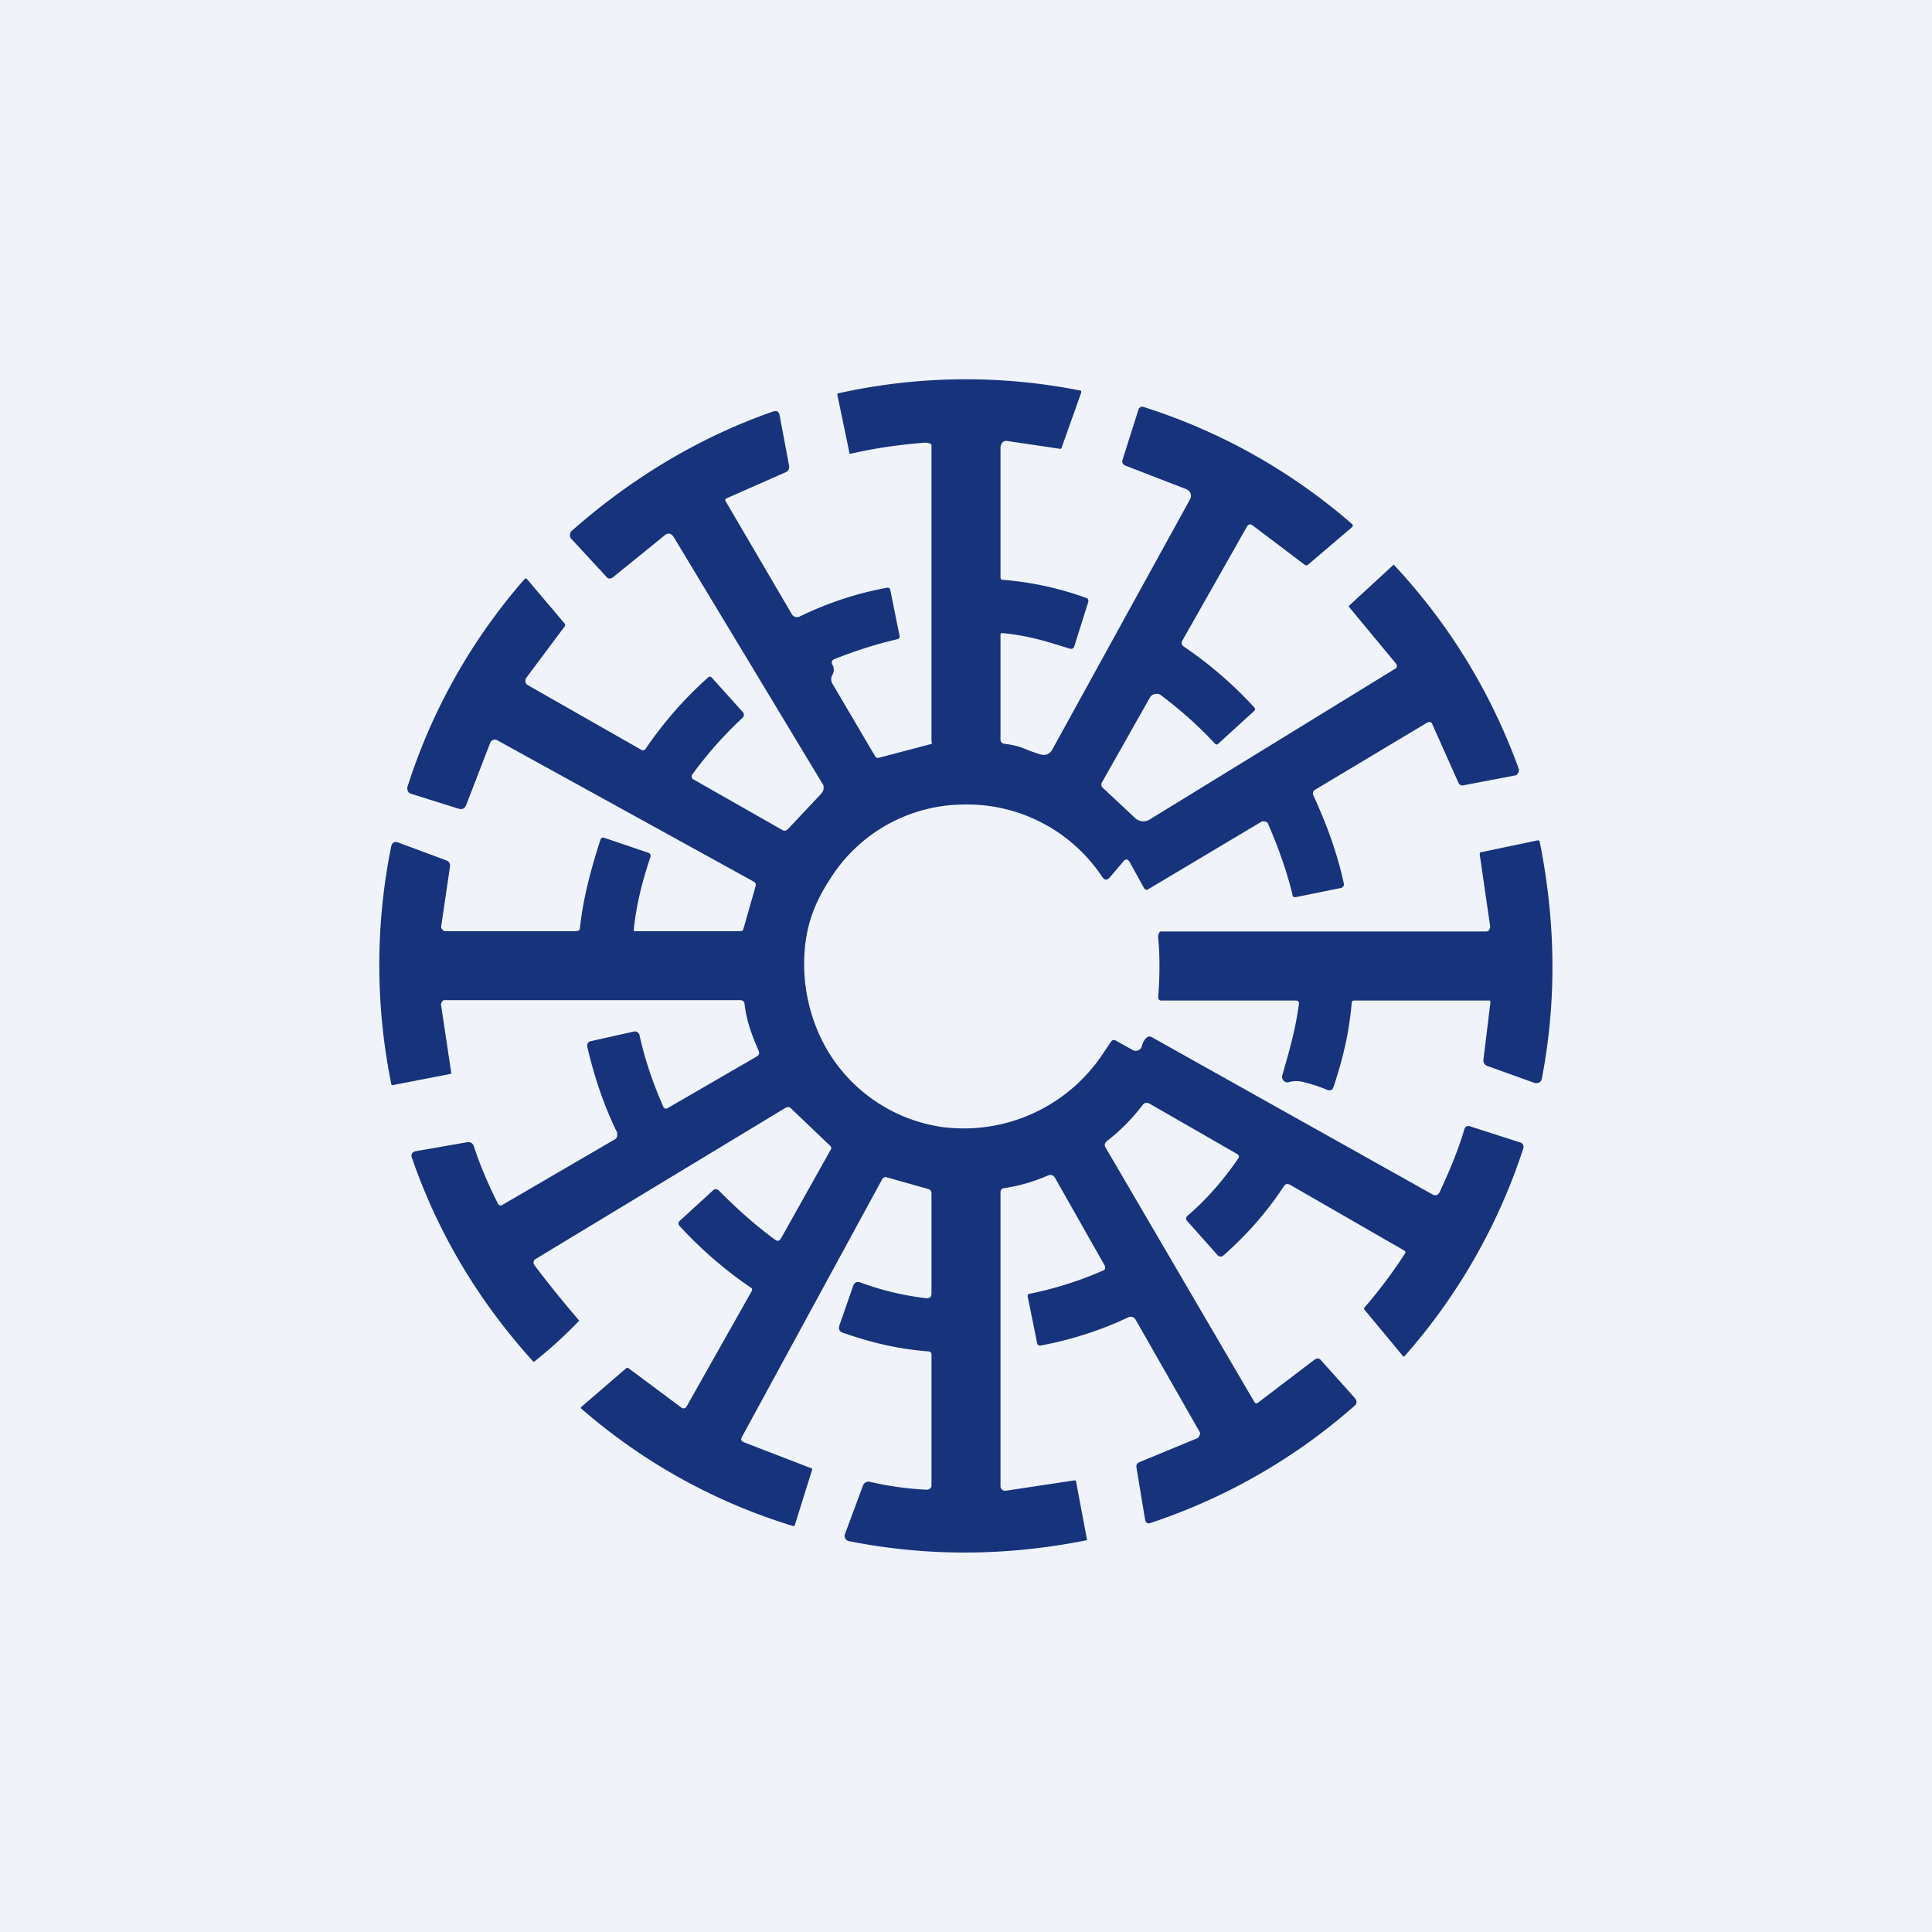
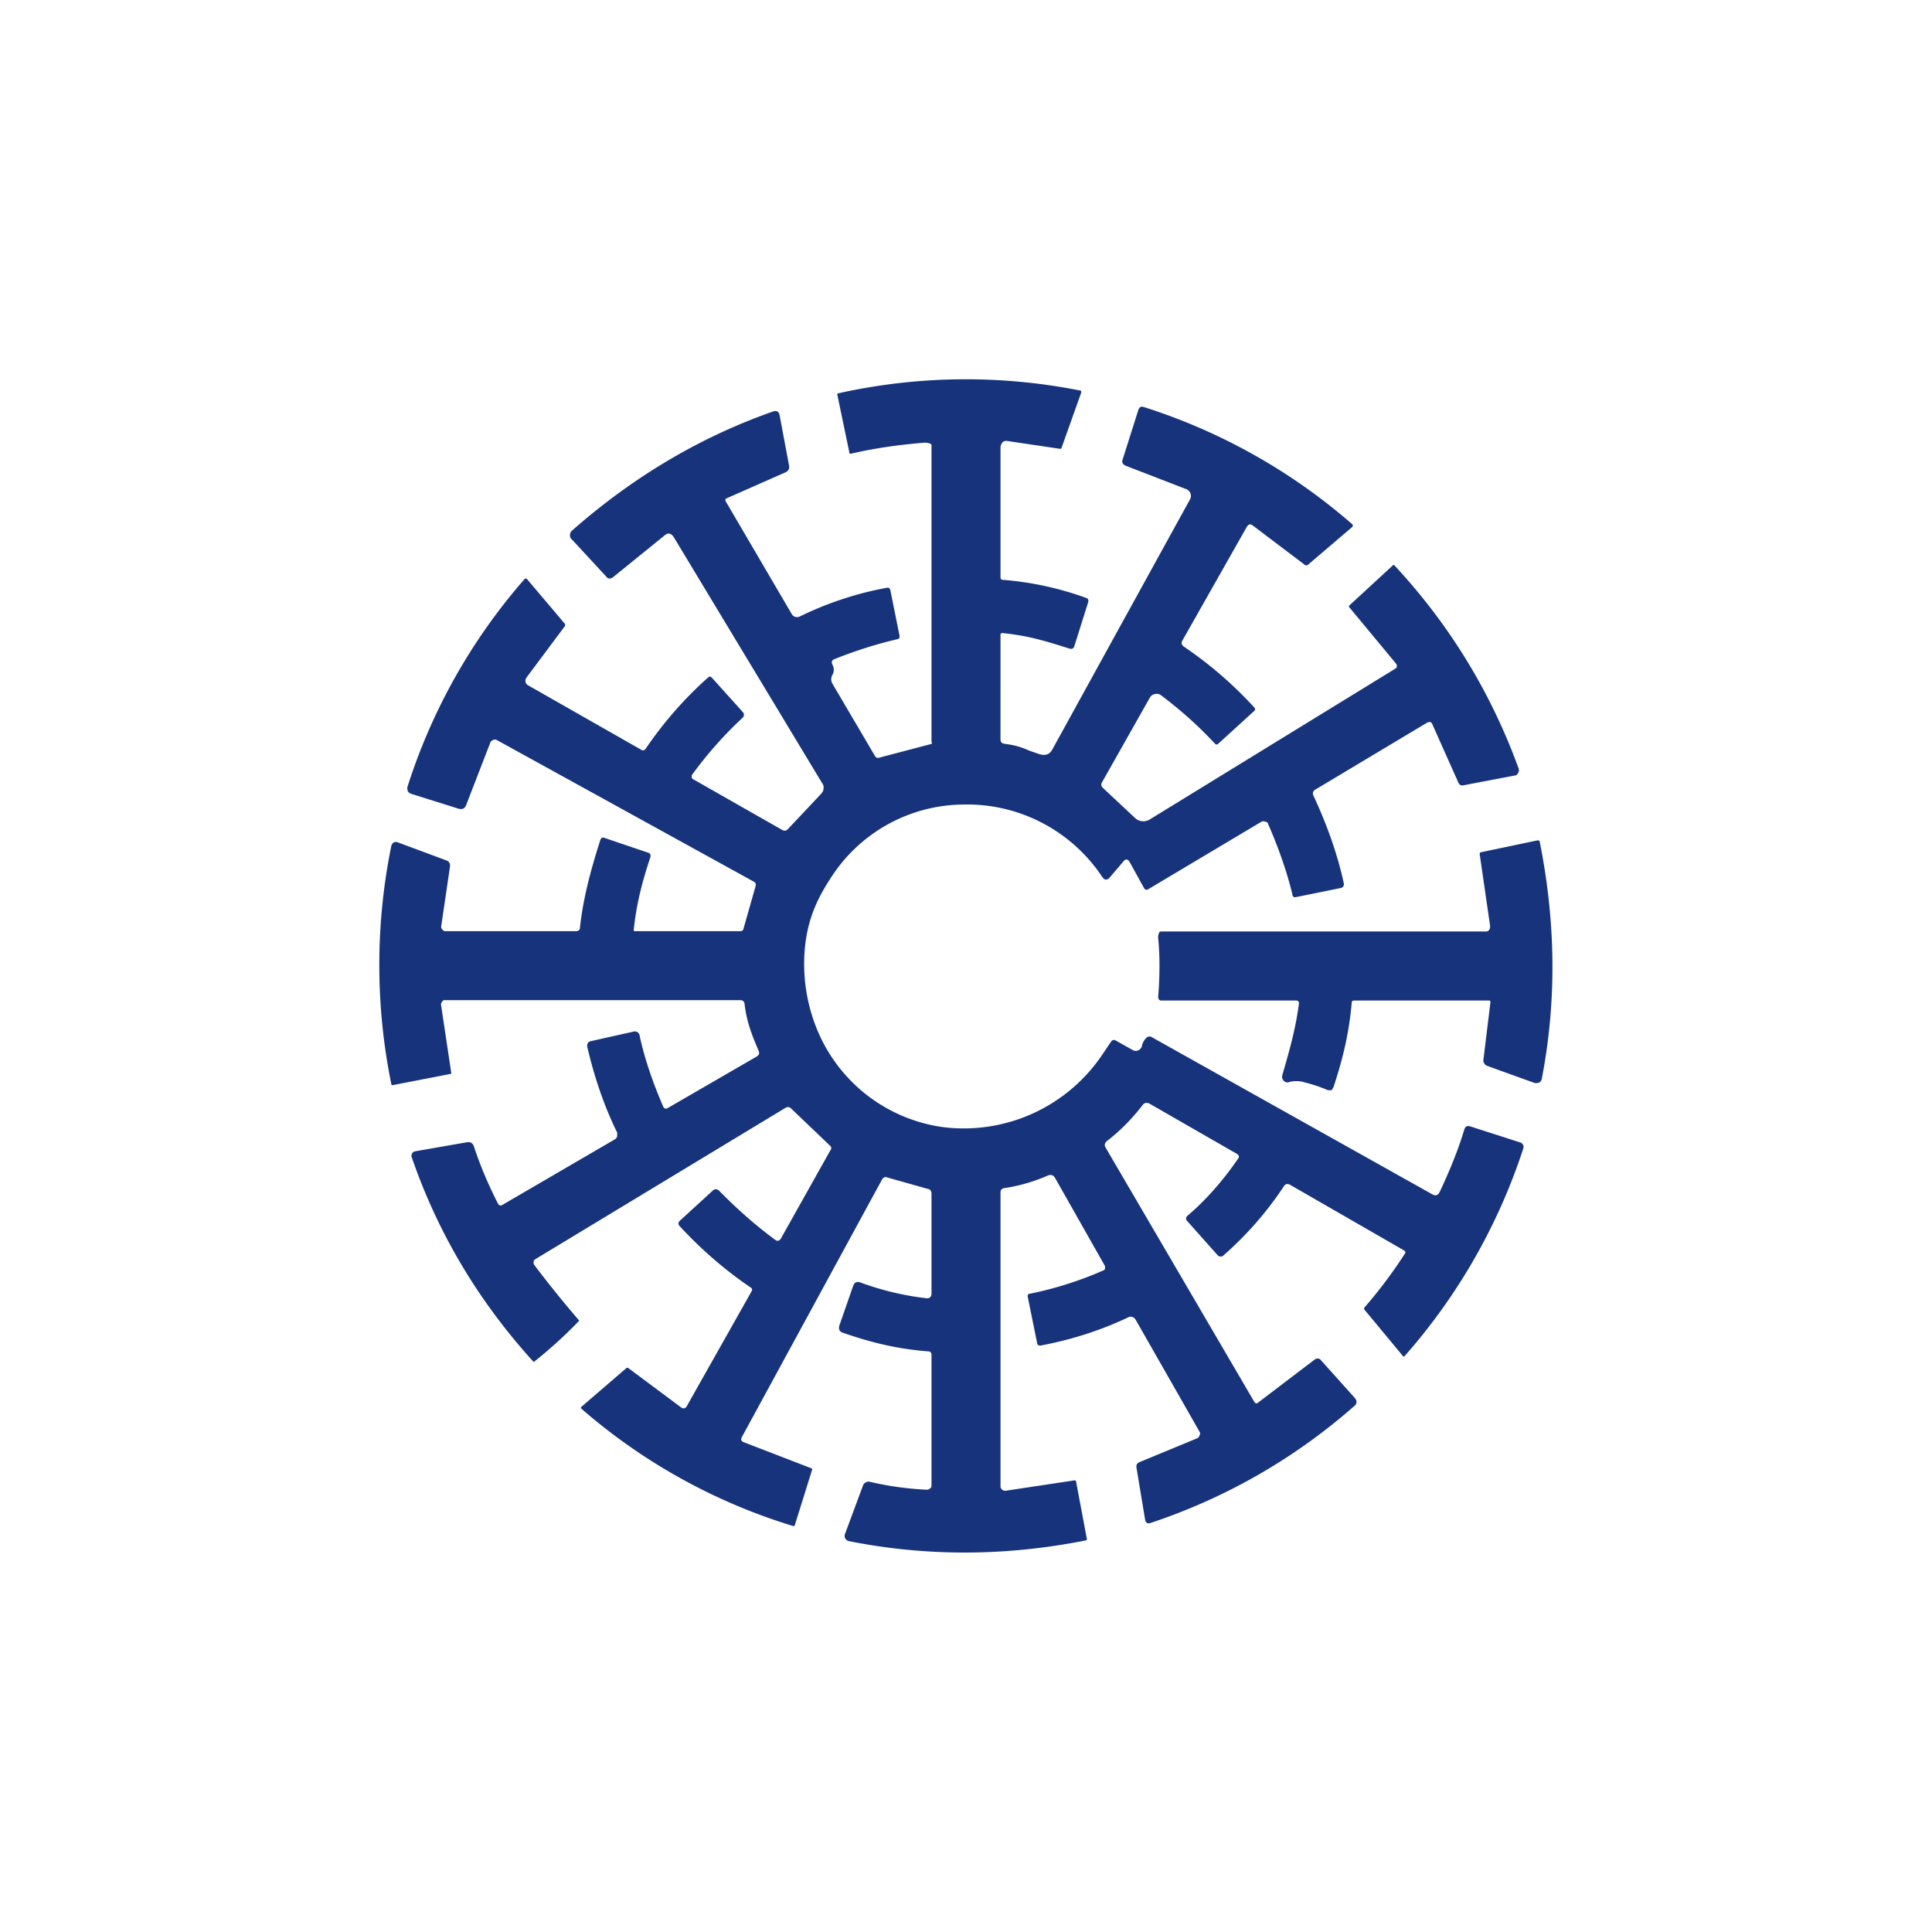
<svg xmlns="http://www.w3.org/2000/svg" width="56" height="56" viewBox="0 0 56 56">
-   <path fill="#F0F3FA" d="M0 0h56v56H0z" />
  <path d="M27 34.61v2.88c0 .1-.05.15-.15.14a8.32 8.32 0 0 1-1.92-.46c-.1-.03-.16 0-.2.1l-.4 1.15c-.03.1 0 .18.1.21.84.29 1.58.47 2.47.54.07 0 .1.04.1.1v3.77c0 .04 0 .08-.04.1a.14.14 0 0 1-.1.04 9.1 9.1 0 0 1-1.65-.23.16.16 0 0 0-.12.02.17.17 0 0 0-.08.1l-.52 1.4a.15.15 0 0 0 .01.12c.02.04.06.07.1.08 2.27.45 4.55.44 6.87-.02.03 0 .04-.02.03-.06l-.31-1.65c0-.02-.02-.03-.05-.03l-1.99.3c-.04 0-.07 0-.1-.03a.12.12 0 0 1-.05-.1v-8.52c0-.07.04-.11.1-.12a5 5 0 0 0 1.28-.37c.09-.03.15-.01.2.07l1.45 2.56v.07c0 .02-.02.04-.04.05-.68.3-1.4.53-2.14.68-.05 0-.07.04-.06.09l.27 1.33c0 .06.05.09.11.08.9-.17 1.74-.44 2.54-.82a.14.14 0 0 1 .1-.01c.04.01.07.03.1.07l1.86 3.26c.02.03.02.07 0 .1a.12.12 0 0 1-.07.09l-1.67.69c-.07.03-.1.08-.09.15l.25 1.51c.02.1.07.14.17.1a17.06 17.06 0 0 0 5.9-3.39c.08-.07.08-.15 0-.24l-.96-1.07c-.06-.08-.13-.08-.21-.02l-1.63 1.24c-.04.03-.07.02-.1-.02l-4.31-7.37c-.05-.08-.03-.14.04-.2.39-.3.73-.65 1.03-1.04.05-.07.12-.08.2-.04l2.54 1.46c.03.02.04.04.05.06 0 .03 0 .05-.02.07-.44.64-.93 1.2-1.47 1.66a.1.1 0 0 0-.04.07c0 .03 0 .05.03.08l.89 1a.1.1 0 0 0 .07.03.1.1 0 0 0 .08-.02 9.96 9.96 0 0 0 1.76-2.01c.04-.07.1-.09.18-.05l3.3 1.9c.05.03.06.06.03.1a13.7 13.7 0 0 1-1.18 1.57v.04l1.12 1.35c.02.03.04.03.06 0a17.13 17.13 0 0 0 3.43-6 .14.14 0 0 0 0-.11.14.14 0 0 0-.1-.08l-1.43-.46c-.1-.03-.15 0-.18.1-.16.54-.4 1.14-.71 1.8-.05.1-.12.12-.21.07l-8.14-4.56c-.05-.03-.1-.02-.15.02a.47.47 0 0 0-.13.23.17.17 0 0 1-.1.13.17.17 0 0 1-.16 0l-.5-.28c-.05-.03-.1-.02-.14.04l-.21.31a4.84 4.84 0 0 1-4.66 2.16 4.63 4.63 0 0 1-3.63-2.79 5 5 0 0 1-.37-2.4c.07-.75.31-1.36.73-2a4.6 4.6 0 0 1 3.85-2.16 4.7 4.7 0 0 1 4.04 2.1c.07.1.14.1.22.01l.4-.47c.06-.07.12-.06.17.02l.42.76a.1.1 0 0 0 .06.05.1.1 0 0 0 .07-.02l3.27-1.95a.13.13 0 0 1 .12 0c.04 0 .07.03.08.07.3.69.54 1.37.7 2.03 0 .07.05.1.12.08l1.28-.26a.11.11 0 0 0 .09-.14c-.18-.83-.48-1.68-.88-2.54a.14.14 0 0 1-.01-.1.13.13 0 0 1 .06-.07l3.24-1.94c.08-.04.13-.03.16.05l.75 1.68c.03.07.08.1.16.08l1.47-.28c.05 0 .08-.03.1-.07a.15.15 0 0 0 .02-.13c-.8-2.2-2-4.17-3.6-5.89-.01-.02-.03-.02-.05 0l-1.27 1.17v.03l1.36 1.64c.05.07.04.12-.03.16l-7.1 4.36a.35.35 0 0 1-.43-.04l-.94-.88c-.04-.04-.05-.1-.02-.15l1.39-2.46a.2.2 0 0 1 .14-.1.2.2 0 0 1 .18.03c.57.43 1.1.9 1.56 1.4.04.04.07.04.11 0l1.02-.93c.05-.04.05-.08.01-.12a11.43 11.43 0 0 0-2.04-1.76c-.06-.05-.08-.1-.04-.17l1.87-3.3c.05-.08.1-.09.17-.04l1.52 1.15c.03.01.05.01.07 0l1.29-1.1c.03-.03.03-.06 0-.09a17.03 17.03 0 0 0-6.03-3.39c-.09-.03-.14 0-.17.1l-.45 1.42c-.03.08 0 .14.09.18l1.76.68c.05.02.1.07.12.13a.2.2 0 0 1-.02.17l-3.98 7.23c-.08.16-.21.2-.38.15l-.29-.1c-.23-.1-.4-.16-.72-.2-.08-.01-.12-.05-.12-.13V18.4c0-.04.02-.05.06-.05.77.08 1.24.23 1.94.45.07.02.12 0 .14-.07l.4-1.27c.02-.07 0-.11-.06-.13a9.22 9.22 0 0 0-2.37-.52c-.07 0-.11-.01-.11-.08v-3.76c0-.05.03-.12.06-.15a.15.15 0 0 1 .12-.04l1.55.23c.02 0 .04-.01.04-.03l.57-1.6c0-.04 0-.06-.03-.06a17 17 0 0 0-7.01.08c-.02 0-.03.01-.03.04l.35 1.68c0 .03.02.04.05.03.68-.16 1.4-.26 2.14-.32.05 0 .19.02.19.07v8.59l.01.04v.03l-1.52.4c-.06.02-.1 0-.13-.05l-1.23-2.09a.25.25 0 0 1 0-.26.3.3 0 0 0 0-.29c-.04-.08-.02-.14.07-.17.6-.24 1.2-.43 1.8-.57.06-.01.09-.05.07-.12l-.26-1.29c-.01-.07-.05-.1-.12-.08-.87.16-1.71.44-2.51.83a.18.18 0 0 1-.13.01.17.17 0 0 1-.1-.08l-1.91-3.26c-.03-.05-.02-.08.03-.1l1.7-.75c.08-.04.12-.1.1-.2l-.27-1.44c-.02-.12-.08-.16-.2-.12-2.11.74-4.06 1.9-5.82 3.45a.17.17 0 0 0-.06.12c0 .05.01.1.05.13l1 1.08c.05.07.12.08.2.02l1.48-1.2c.11-.1.2-.08.28.04l4.3 7.13c.04.05.05.1.04.16 0 .06-.03.1-.07.15l-.97 1.03c-.04.04-.1.05-.15.02l-2.6-1.48a.07.07 0 0 1-.03-.05v-.06c.46-.63.95-1.18 1.48-1.67a.1.1 0 0 0 .03-.07.1.1 0 0 0-.02-.08l-.9-1c-.04-.05-.08-.05-.13 0-.67.6-1.27 1.28-1.8 2.06-.03.04-.07.05-.11.03l-3.3-1.88a.14.14 0 0 1-.07-.1c0-.04 0-.08.03-.12l1.12-1.5v-.05l-1.1-1.3c-.03-.03-.05-.03-.08 0a16.95 16.95 0 0 0-3.39 6.02c-.01.04 0 .08.01.12.02.04.05.06.1.08l1.37.43c.1.03.18 0 .22-.1l.7-1.81a.13.13 0 0 1 .08-.08.12.12 0 0 1 .11 0l7.44 4.1c.06.03.08.08.06.14l-.35 1.23c-.01.05-.04.07-.1.07h-3.03c-.04 0-.06 0-.05-.05.08-.74.24-1.37.48-2.09.02-.07 0-.12-.08-.14l-1.24-.42c-.07-.03-.11 0-.13.06-.3.94-.5 1.72-.59 2.54 0 .07-.05.1-.12.1h-3.78c-.04 0-.07-.02-.09-.05a.1.1 0 0 1-.03-.1l.25-1.7c.02-.1-.02-.17-.1-.2l-1.4-.52c-.1-.04-.17 0-.2.11a17.3 17.3 0 0 0 0 6.88c0 .04.03.05.06.04l1.65-.32c.02 0 .03-.01.03-.03l-.3-2 .03-.06c.02-.03.04-.05.06-.05h8.58c.07 0 .12.03.13.1.06.51.2.88.41 1.37.03.07.01.12-.05.16l-2.59 1.5a.08.08 0 0 1-.07.01.08.08 0 0 1-.05-.04c-.3-.69-.54-1.38-.69-2.07a.14.14 0 0 0-.06-.1.14.14 0 0 0-.11-.02l-1.25.28c-.08.02-.1.07-.1.15.21.91.5 1.75.87 2.5v.1a.14.14 0 0 1-.06.09l-3.26 1.9c-.06.04-.11.02-.14-.04-.29-.57-.52-1.12-.69-1.64-.03-.1-.1-.15-.21-.13l-1.49.26a.14.14 0 0 0-.1.07.14.14 0 0 0 0 .12c.76 2.2 1.94 4.17 3.53 5.92a13.25 13.25 0 0 0 1.32-1.2c-.43-.5-.87-1.04-1.3-1.61a.11.11 0 0 1-.02-.1c0-.04.03-.06.06-.08l7.24-4.38c.06-.03.11-.03.16.02l1.12 1.07c.05.04.06.09.02.14l-1.43 2.55c-.05.08-.1.1-.18.04-.57-.42-1.11-.9-1.61-1.41-.06-.06-.13-.07-.19-.01l-.94.86c-.07.06-.07.12-.01.18.62.67 1.3 1.26 2.05 1.77.04.02.05.06.03.1l-1.89 3.35a.1.1 0 0 1-.07.05.1.1 0 0 1-.08-.02l-1.53-1.14c-.03-.02-.05-.02-.07 0l-1.3 1.12c-.02.02-.02.04 0 .05a16.79 16.79 0 0 0 6.13 3.4c.04.01.05 0 .06-.03l.5-1.6c.01-.02 0-.03-.02-.04l-1.97-.76c-.07-.03-.08-.08-.05-.14l4.06-7.46c.04-.07.09-.1.16-.07l1.17.33c.07.01.11.06.11.14Zm11.65-3.09c.28-.86.45-1.56.53-2.45 0-.06.03-.07.1-.07h3.9c.02.02.02.04.02.06L43 30.7c-.01.05 0 .09.02.12.02.04.06.07.1.08l1.36.49c.05.01.1 0 .13-.01a.15.15 0 0 0 .08-.11c.43-2.23.41-4.52-.06-6.87-.01-.03-.03-.05-.07-.04l-1.62.34c-.04 0-.05.03-.05.06l.3 2.07c.01.09-.03.17-.12.17h-9.43c-.05 0-.08.14-.07.19.05.45.05 1.14 0 1.7 0 .06.03.11.08.11h3.92l.05.01a.1.1 0 0 1 .03.09c-.1.73-.26 1.3-.48 2.06-.02.07 0 .12.04.17.05.04.1.06.17.03a.84.84 0 0 1 .46.02 4.21 4.21 0 0 1 .65.22h.1a.12.12 0 0 0 .05-.08Z" fill="#16337C" />
</svg>